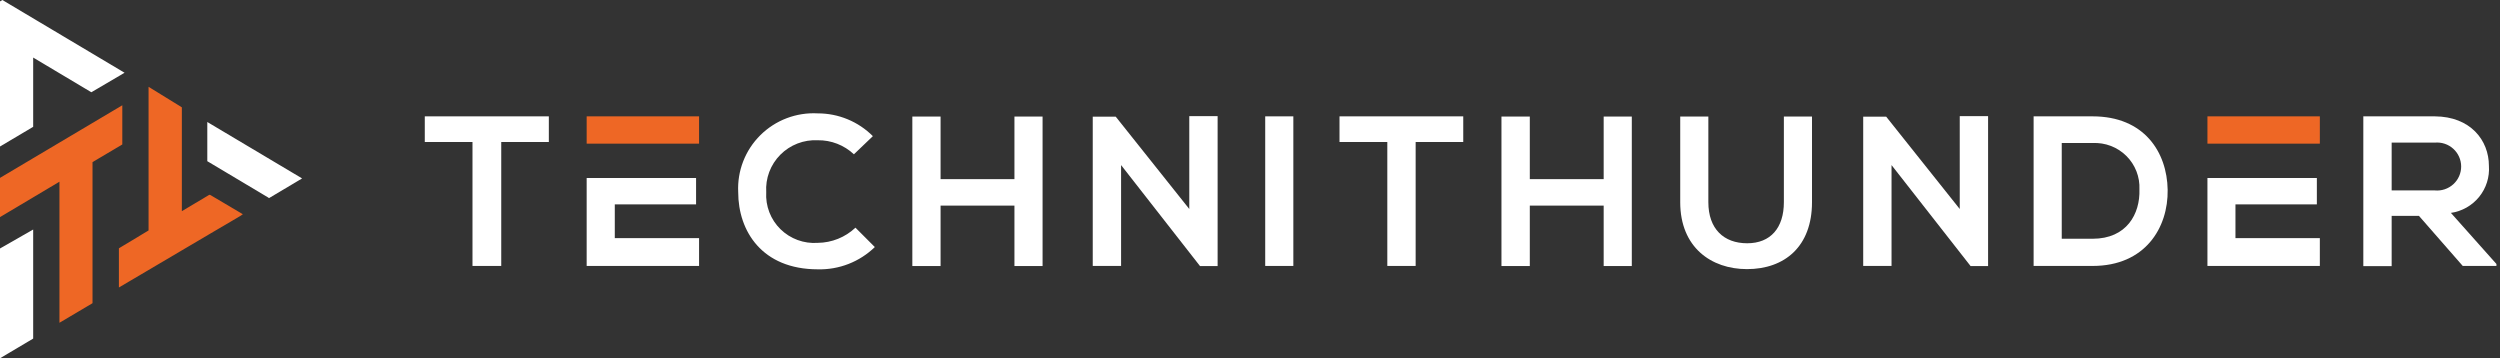
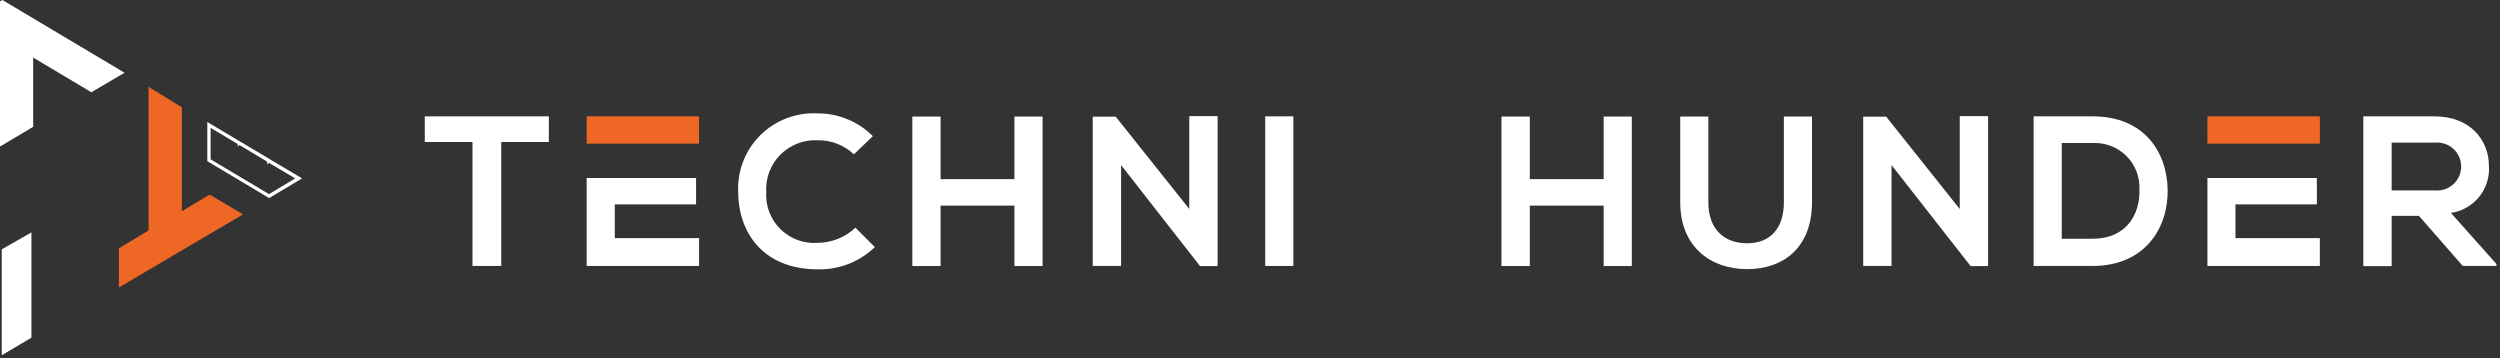
<svg xmlns="http://www.w3.org/2000/svg" width="314" height="45" viewBox="0 0 314 45" fill="none">
  <rect x="0" y="0" width="314" height="45" fill="#333333" stroke="none" />
  <path d="M15.232 9.136L11.479 11.34L11.466 11.327L11.414 11.301L7.739 9.123L7.687 9.085L4.025 6.894L3.948 6.855V15.812L0.285 17.989L0.221 17.951V13.595L0.285 13.556L0.221 13.505V9.162L0.298 9.123L0.221 9.072V4.729L0.298 4.678L0.221 4.639V0.296L0.298 0.245L3.948 2.422V2.513L4.025 2.461L7.687 4.639V4.716L7.752 4.678L11.414 6.868V6.933L11.466 6.894L15.141 9.085V9.136L15.193 9.111L15.232 9.136Z" fill="white" />
  <path d="M0 18.402V0.18L0.298 0L15.645 9.137L11.478 11.585L11.297 11.482L4.167 7.229V15.928L0 18.402ZM0.427 13.724V17.59L3.74 15.618V6.495L4.128 6.714L11.478 11.095L14.817 9.137L11.478 7.139L11.207 7.307V7.036L7.751 4.974L7.467 5.142V4.807L4.025 2.706L3.74 2.887V2.539L0.427 0.593V4.459L0.712 4.626L0.427 4.794V8.905L0.699 9.072L0.427 9.227V13.338L0.712 13.518L0.427 13.724Z" fill="white" />
  <path d="M26.361 24.638L30.075 26.842V26.855L26.348 29.071L26.335 29.058V29.071L22.621 31.288L22.608 31.275V31.301L18.894 33.504L18.881 33.491V33.517L15.168 35.721L15.142 35.708V31.301L15.168 31.288L18.881 29.084L18.894 29.071L18.881 29.058V24.651L18.907 24.638L18.881 24.613V20.218L18.907 20.205L18.881 20.18V15.785L18.92 15.759L18.881 15.747V11.301L18.92 11.327L22.608 13.53L22.647 13.543V13.582L22.608 26.868L22.634 26.855L26.335 24.638H26.361Z" fill="#EE6725" />
  <path d="M14.934 36.108V31.186L15.063 31.108L18.66 28.944V10.902L19.036 11.134L22.84 13.48V13.634V26.521L26.282 24.472H26.386L30.501 26.907L30.203 27.114L26.321 29.395L14.934 36.108ZM15.361 31.431V35.297L18.66 33.338V33.08L18.893 33.196L22.387 31.108V30.851L22.62 30.98L26.127 28.944V28.699L26.347 28.815L29.66 26.83L26.36 24.871L22.711 27.049L22.387 27.23V13.66L19.087 11.675V15.619L19.333 15.761L19.087 15.902V20.065L19.308 20.206L19.087 20.335V24.498L19.32 24.639L19.087 24.768V28.944L19.308 29.085L18.984 29.279L15.361 31.431Z" fill="#EE6725" />
-   <path d="M37.527 22.41L33.8 24.626L30.087 22.41H30.074L26.36 20.193L26.334 20.18L26.243 20.129V15.696L26.334 15.747V15.786L26.36 15.76L30.074 17.964V17.99L30.087 17.977L33.8 20.193H33.813L37.527 22.41Z" fill="white" />
  <path d="M33.788 24.884L33.685 24.807L26.037 20.245V15.322L26.555 15.632L37.943 22.41L33.788 24.884ZM26.451 20.013L33.788 24.381L37.075 22.41L33.788 20.451L33.556 20.657V20.309L30.087 18.222L29.855 18.376V18.093L26.451 16.057V20.013Z" fill="white" />
  <path d="M3.948 29.188V42.41L0.26 44.6L0.221 44.575V40.193L0.26 40.167L0.221 40.142V35.76L0.26 35.734L0.221 35.696V31.327L0.272 31.288L3.948 29.188Z" fill="white" />
-   <path d="M0 45V31.211L0.155 31.121L4.167 28.827V42.526L0 45ZM0.427 40.309V44.252L3.74 42.281V29.549L0.427 31.443V35.58L0.673 35.734L0.427 35.876V40.013L0.686 40.167L0.427 40.309Z" fill="white" />
-   <path d="M15.141 13.569V18.015L11.453 20.206L11.414 20.18V37.964L7.713 40.167L7.687 40.141V35.747L7.713 35.734L7.687 35.708V31.314L7.726 31.288L7.687 31.263V26.881L7.726 26.855L7.687 26.83V22.448L7.726 22.422L7.687 22.397V22.448L0.221 26.894V22.461L0.285 22.422L3.948 20.245L4.012 20.206L7.687 18.015L7.739 17.989L11.414 15.799L11.466 15.773L15.141 13.569Z" fill="#EE6725" />
-   <path d="M7.467 40.541V22.822L0 27.268V22.345L0.168 22.242L15.361 13.222V18.144L11.621 20.361V38.08L7.467 40.541ZM7.894 35.863V39.729L11.194 37.835V19.794L11.44 19.936L14.921 17.861V13.943L0.414 22.577V26.521L7.454 22.332V22.023L8.127 22.423L7.881 22.564V26.714L8.127 26.856L7.881 27.01V31.16L8.114 31.302L7.881 31.443V35.593L8.127 35.747L7.894 35.863Z" fill="#EE6725" />
  <path d="M53.353 14.614V17.835H59.345V33.402H62.956V17.835H68.934V14.614H53.353Z" fill="white" />
  <path d="M77.217 29.909V25.67H87.427V22.358H77.217H73.685V33.402H87.803V29.909H77.217Z" fill="white" />
  <path d="M87.803 14.614H73.685V18.042H87.803V14.614Z" fill="#EE6725" />
  <path d="M107.445 28.595C106.165 29.803 104.473 30.485 102.709 30.502C101.85 30.565 100.987 30.443 100.179 30.146C99.371 29.849 98.636 29.384 98.023 28.781C97.41 28.178 96.934 27.452 96.626 26.651C96.319 25.85 96.186 24.993 96.238 24.137C96.184 23.273 96.314 22.407 96.619 21.597C96.924 20.787 97.398 20.05 98.008 19.434C98.619 18.819 99.354 18.339 100.164 18.025C100.974 17.712 101.841 17.573 102.709 17.616C104.396 17.592 106.026 18.226 107.251 19.381L109.632 17.1C108.725 16.192 107.646 15.471 106.458 14.98C105.27 14.489 103.995 14.237 102.709 14.24C101.382 14.168 100.055 14.374 98.814 14.845C97.573 15.316 96.445 16.042 95.503 16.975C94.561 17.908 93.826 19.027 93.347 20.261C92.867 21.495 92.653 22.815 92.719 24.137C92.719 29.02 95.708 33.827 102.722 33.827C104.041 33.86 105.354 33.629 106.583 33.149C107.812 32.669 108.932 31.948 109.878 31.031L107.445 28.595Z" fill="white" />
  <path d="M127.414 14.639V22.5H118.136V14.639H114.59V33.414H118.136V25.824H127.414V33.414H130.947V14.639H127.414Z" fill="white" />
  <path d="M149.374 14.587V26.25L140.135 14.652H137.249V33.402H140.808V20.734L150.72 33.415H152.933V14.587H149.374Z" fill="white" />
  <path d="M158.911 14.614V33.402H162.444V14.614H158.911Z" fill="white" />
-   <path d="M168.242 14.614V17.835H174.247V33.402H177.805V17.835H183.784V14.614H168.242Z" fill="white" />
  <path d="M201.421 14.639V22.5H192.143V14.639H188.584V33.414H192.143V25.824H201.421V33.414H204.954V14.639H201.421Z" fill="white" />
  <path d="M224.054 14.639V25.399C224.054 28.621 222.385 30.554 219.448 30.554C216.51 30.554 214.569 28.749 214.569 25.399V14.639H211.036V25.399C211.036 31.056 214.918 33.801 219.422 33.801C224.158 33.801 227.587 30.953 227.587 25.399V14.639H224.054Z" fill="white" />
  <path d="M246.144 14.587V26.25L236.904 14.652H234.019V33.402H237.577V20.734L247.503 33.415H249.703V14.587H246.144Z" fill="white" />
  <path d="M262.837 14.614H255.422V33.402H262.837C269.437 33.402 272.335 28.596 272.258 23.84C272.18 19.085 269.294 14.614 262.837 14.614ZM262.837 29.987H258.955V17.964H262.837C263.616 17.926 264.395 18.05 265.124 18.329C265.853 18.607 266.515 19.035 267.068 19.583C267.621 20.131 268.053 20.789 268.336 21.513C268.619 22.237 268.747 23.013 268.712 23.789C268.815 26.869 267.107 29.987 262.837 29.987Z" fill="white" />
  <path d="M291.372 14.614H277.254V18.042H291.372V14.614Z" fill="#EE6725" />
  <path d="M280.774 29.909V25.67H290.997V22.358H280.774H277.254V33.402H291.372V29.909H280.774Z" fill="white" />
  <path d="M307.833 26.74C309.23 26.538 310.499 25.818 311.384 24.723C312.27 23.628 312.707 22.24 312.608 20.838C312.608 17.591 310.265 14.639 305.814 14.614H296.833V33.428H300.392V27.114H303.821L309.321 33.402H313.552V33.157L307.833 26.74ZM300.392 23.918V17.913H305.814C306.233 17.874 306.656 17.923 307.056 18.056C307.455 18.189 307.822 18.404 308.133 18.687C308.445 18.969 308.693 19.314 308.864 19.697C309.034 20.081 309.122 20.496 309.122 20.915C309.122 21.335 309.034 21.75 308.864 22.133C308.693 22.517 308.445 22.861 308.133 23.144C307.822 23.426 307.455 23.641 307.056 23.774C306.656 23.908 306.233 23.957 305.814 23.918H300.392Z" fill="white" />
</svg>